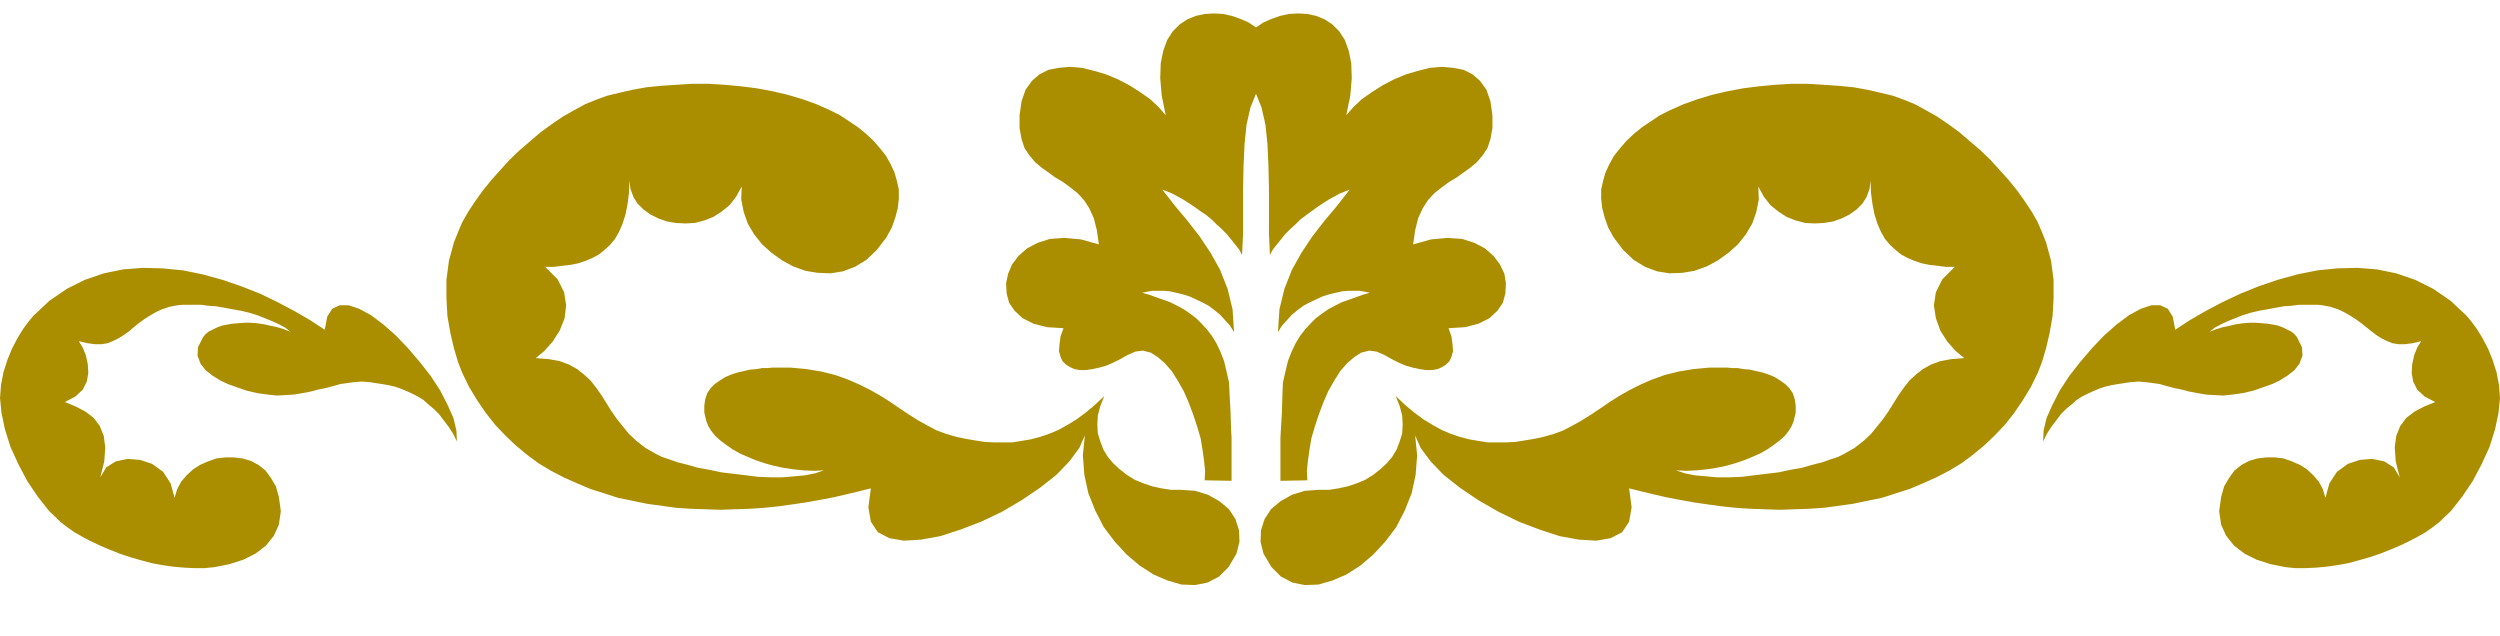
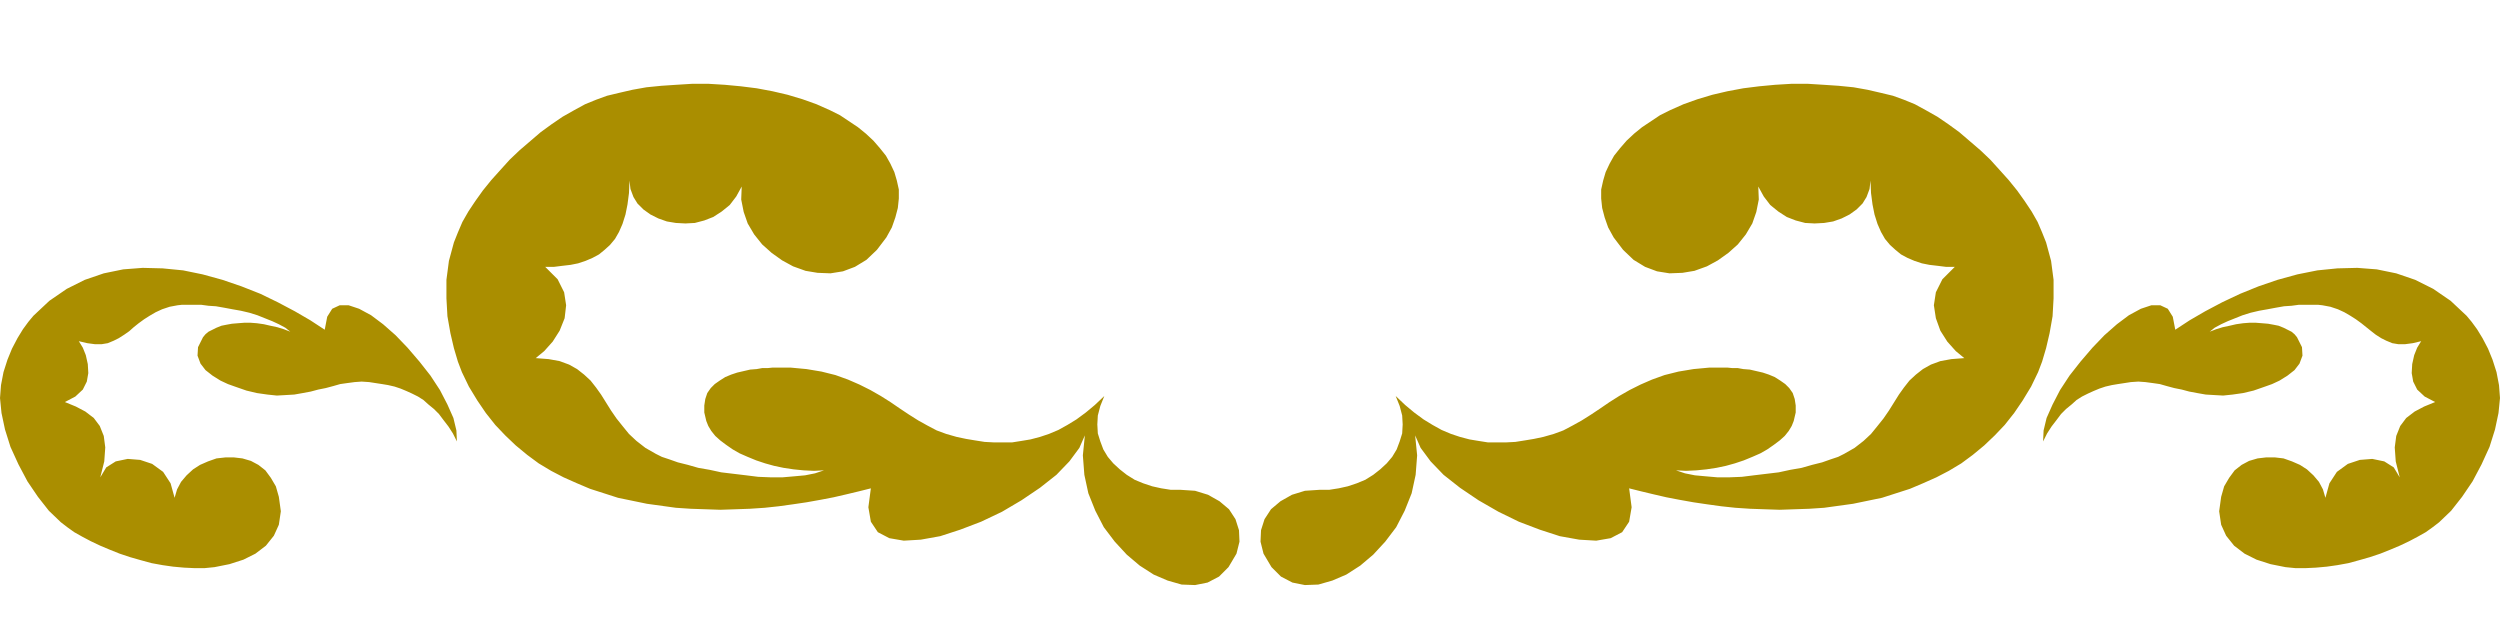
<svg xmlns="http://www.w3.org/2000/svg" width="5.012in" height="122.4" fill-rule="evenodd" stroke-linecap="round" preserveAspectRatio="none" viewBox="0 0 5012 1275">
  <style>.pen1{stroke:none}.brush2{fill:#aa8e00}</style>
  <path d="m1746 979-24 6-25 6-26 6-26 5-28 5-27 4-29 4-28 3-30 2-29 1-30 1-29-1-30-1-30-2-29-4-29-4-29-6-29-6-28-9-28-9-26-11-27-12-25-13-25-15-23-17-23-19-21-20-20-21-19-24-17-25-17-28-14-29-8-21-8-27-7-30-6-34-2-36v-37l5-38 10-37 8-20 9-21 12-21 14-21 15-21 17-21 18-20 19-21 20-19 21-18 21-18 22-16 22-15 23-13 22-12 22-9 22-8 25-6 26-6 28-5 30-3 30-2 32-2h32l33 2 32 3 32 4 32 6 30 7 30 9 28 10 27 12 20 10 18 12 18 12 16 13 15 14 13 15 12 15 9 16 8 17 5 17 4 18v18l-2 19-5 19-7 20-11 20-19 25-21 20-23 14-24 9-25 4-26-1-24-4-25-9-22-12-21-15-19-17-16-20-13-22-8-23-5-25 1-26-11 20-13 17-16 13-17 11-18 7-19 5-19 1-19-1-18-3-17-6-16-8-14-10-12-12-8-13-6-16-2-17-1 25-3 23-4 20-6 19-7 16-8 14-10 12-11 10-11 9-13 7-14 6-15 5-15 3-17 2-16 2h-18l25 25 13 26 4 26-3 26-10 25-14 22-17 19-17 14 26 2 22 4 19 7 16 9 14 11 13 12 11 14 10 14 10 16 10 16 11 16 12 15 13 16 15 14 18 14 21 12 12 6 15 5 17 6 20 5 21 6 23 4 23 5 25 3 25 3 24 3 25 1h24l23-2 22-2 20-4 18-6-20 1-21-1-20-2-20-3-19-4-18-5-18-6-17-7-16-7-14-8-13-9-12-9-10-9-8-10-6-10-4-10-4-17v-14l2-13 4-12 7-10 8-8 10-7 11-7 12-5 12-4 13-3 13-3 13-1 11-2h11l10-1h36l32 3 30 5 28 7 25 9 23 10 22 11 21 12 19 12 19 13 18 12 19 12 18 10 19 10 19 7 21 6 19 4 18 3 19 3 19 1h36l19-3 18-3 19-5 18-6 19-8 18-10 18-11 19-14 18-15 19-18-8 20-5 19-1 18 1 18 5 16 6 16 9 15 11 13 13 12 14 11 16 10 17 7 18 6 18 4 19 3h19l30 2 26 8 23 13 19 16 13 20 7 22 1 23-6 24-16 27-19 19-23 12-25 5-27-1-28-8-28-12-28-18-26-22-24-26-22-29-17-33-14-35-8-37-3-39 4-40-11 25-20 27-26 27-33 26-37 25-39 23-42 20-42 16-40 13-39 7-34 2-29-5-23-12-14-21-5-29 5-38zm1520 0 24 6 25 6 26 6 26 5 28 5 27 4 29 4 28 3 30 2 29 1 30 1 29-1 30-1 30-2 29-4 29-4 29-6 29-6 28-9 28-9 26-11 27-12 25-13 25-15 23-17 23-19 21-20 20-21 19-24 17-25 17-28 14-29 8-21 8-27 7-30 6-34 2-36v-37l-5-38-10-37-8-20-9-21-12-21-14-21-15-21-17-21-18-20-19-21-20-19-21-18-21-18-22-16-22-15-23-13-22-12-22-9-22-8-25-6-26-6-28-5-30-3-30-2-32-2h-32l-33 2-32 3-32 4-32 6-30 7-30 9-28 10-27 12-20 10-18 12-18 12-16 13-15 14-13 15-12 15-9 16-8 17-5 17-4 18v18l2 19 5 19 7 20 11 20 19 25 21 20 23 14 24 9 25 4 26-1 24-4 25-9 22-12 21-15 19-17 16-20 13-22 8-23 5-25-1-26 11 20 13 17 16 13 17 11 18 7 19 5 19 1 19-1 18-3 17-6 16-8 14-10 12-12 8-13 6-16 2-17 1 25 3 23 4 20 6 19 7 16 8 14 10 12 11 10 11 9 13 7 14 6 15 5 15 3 17 2 16 2h18l-25 25-13 26-4 26 4 26 9 25 14 22 17 19 17 14-26 2-22 4-19 7-16 9-14 11-13 12-11 14-10 14-10 16-10 16-11 16-12 15-13 16-15 14-18 14-21 12-12 6-15 5-17 6-20 5-21 6-23 4-23 5-25 3-25 3-24 3-25 1h-24l-23-2-22-2-20-4-18-6 20 1 21-1 20-2 20-3 19-4 18-5 18-6 17-7 16-7 14-8 13-9 12-9 10-9 8-10 6-10 4-10 4-17v-14l-2-13-4-12-7-10-8-8-10-7-11-7-12-5-12-4-13-3-13-3-13-1-11-2h-11l-10-1h-36l-32 3-30 5-28 7-25 9-23 10-22 11-21 12-19 12-19 13-18 12-19 12-18 10-19 10-19 7-21 6-19 4-18 3-19 3-19 1h-36l-19-3-18-3-19-5-18-6-19-8-18-10-18-11-19-14-18-15-19-18 8 20 5 19 1 18-1 18-5 16-6 16-9 15-11 13-13 12-14 11-16 10-17 7-18 6-18 4-19 3h-19l-30 2-26 8-23 13-19 16-13 20-7 22-1 23 6 24 16 27 19 19 23 12 25 5 27-1 28-8 28-12 28-18 26-22 24-26 22-29 17-33 14-35 8-37 3-39-4-40 11 25 20 27 26 27 33 26 37 25 40 23 41 20 42 16 40 13 39 7 34 2 29-5 23-12 14-21 5-29-5-38zM916 885l-1-22-6-25-12-27-15-29-19-29-22-28-24-28-24-25-25-22-24-18-24-13-21-7h-18l-15 7-10 16-5 26-29-19-31-18-34-18-35-17-38-15-38-13-40-11-39-8-41-4-40-1-39 3-39 8-38 13-36 18-35 24-32 30-10 12-11 15-11 18-11 21-9 22-8 25-5 26-2 26 3 30 7 33 11 35 16 35 18 34 21 31 22 28 24 23 13 10 14 10 16 9 17 9 19 9 19 8 20 8 21 7 21 6 22 6 22 4 21 3 22 2 21 1h20l20-2 30-6 28-9 24-12 21-16 16-20 10-22 4-27-4-29-6-21-10-17-11-15-14-11-15-8-17-5-17-2h-17l-18 2-17 6-16 7-14 9-13 12-11 13-8 15-5 17-8-29-15-23-22-16-24-8-25-2-24 5-19 12-12 20 8-32 2-28-3-23-8-20-12-16-17-13-19-10-22-9 21-11 15-14 8-16 3-17-1-18-4-18-6-15-8-13 17 4 15 2h14l12-2 12-5 10-5 11-7 10-7 9-8 10-8 11-8 11-7 12-7 13-6 15-5 16-3 9-1h38l15 2 15 1 17 3 16 3 17 3 17 4 16 5 15 6 15 6 13 6 13 7 10 8-13-5-13-4-14-3-13-3-14-2-13-1h-12l-13 1-12 1-11 2-10 2-10 4-8 4-8 4-6 5-5 6-10 20-1 17 6 16 10 13 14 11 16 10 15 7 14 5 23 8 21 5 21 3 19 2 18-1 17-1 17-3 16-3 15-4 15-3 15-4 14-4 14-2 15-2 14-1 15 1 13 2 13 2 12 2 13 3 12 4 12 5 11 5 12 6 11 7 10 9 11 9 10 10 9 12 10 13 9 14 8 16zm3180 0 1-22 6-25 12-27 15-29 19-29 22-28 24-28 24-25 25-22 24-18 24-13 21-7h18l15 7 10 16 5 26 29-19 31-18 34-18 36-17 37-15 38-13 40-11 40-8 40-4 40-1 39 3 39 8 38 13 36 18 35 24 32 30 10 12 11 15 11 18 11 21 9 22 8 25 5 26 2 26-3 30-7 33-11 35-16 35-18 34-21 31-22 28-24 23-13 10-14 10-16 9-17 9-19 9-19 8-20 8-21 7-21 6-22 6-22 4-21 3-22 2-21 1h-20l-20-2-30-6-28-9-24-12-21-16-16-20-10-22-4-27 4-29 6-21 10-17 11-15 14-11 15-8 17-5 17-2h18l17 2 17 6 16 7 14 9 13 12 11 13 8 15 5 17 8-29 15-23 22-16 24-8 25-2 24 5 19 12 12 20-8-32-2-28 3-23 8-20 12-16 17-13 19-10 22-9-21-11-15-14-8-16-3-17 1-18 4-18 6-15 8-13-17 4-15 2h-14l-12-2-12-5-10-5-11-7-9-7-10-8-10-8-11-8-11-7-12-7-13-6-15-5-16-3-9-1h-38l-15 2-15 1-17 3-16 3-17 3-17 4-16 5-15 6-15 6-13 6-13 7-10 8 13-5 13-4 14-3 13-3 14-2 13-1h12l13 1 12 1 11 2 10 2 10 4 8 4 8 4 6 5 5 6 10 20 1 17-6 16-10 13-14 11-16 10-15 7-14 5-23 8-21 5-21 3-19 2-18-1-17-1-17-3-16-3-15-4-15-3-15-4-14-4-14-2-15-2-14-1-15 1-13 2-13 2-12 2-13 3-12 4-12 5-11 5-12 6-11 7-10 9-11 9-10 10-9 12-10 13-9 14-8 16z" class="pen1 brush2" />
-   <path d="m2518 188 11 27 8 35 4 39 2 44 1 45v91l2 42 6-11 8-10 8-10 9-11 10-10 10-9 10-10 12-9 11-8 11-8 12-8 11-7 11-6 11-6 10-4 10-4-25 32-26 31-24 31-22 33-19 34-15 38-10 41-3 46 8-13 10-11 10-11 11-9 12-9 13-7 13-6 13-6 13-4 13-3 13-3 12-1h23l11 2 9 2-14 4-14 5-14 5-14 5-14 7-13 7-13 9-12 9-11 11-11 12-10 13-9 15-8 17-7 18-5 21-5 22-1 23-1 36-2 34-1 18v86l54-1-1-18 2-20 3-22 4-24 7-24 8-24 9-24 10-23 12-21 12-19 14-16 14-12 14-9 16-4 15 2 16 7 14 8 14 7 14 6 14 4 14 3 13 2h12l11-2 9-4 8-5 7-7 4-9 3-11-1-13-2-16-6-17 33-2 27-7 22-11 16-15 11-16 5-19 1-20-3-19-9-19-13-17-17-15-21-11-25-8-29-2-33 3-36 10 4-28 6-24 9-20 11-17 13-14 14-11 15-11 15-9 14-10 14-10 13-11 11-13 10-15 6-18 4-22v-26l-4-28-8-23-13-18-15-13-18-9-21-4-22-2-24 2-24 6-24 7-24 10-23 12-22 14-20 14-17 16-14 16 8-39 3-35-1-30-5-25-8-22-11-17-14-14-15-10-17-7-18-4-18-1-19 1-18 4-17 6-16 7-15 10-15-10-16-7-17-6-18-4-19-1-18 1-18 4-17 7-15 10-14 14-11 17-8 22-5 25-1 30 3 35 8 39-14-16-17-16-20-14-22-14-23-12-24-10-24-7-24-6-24-2-22 2-21 4-18 9-15 13-13 18-8 23-4 28v26l4 22 6 18 10 15 11 13 13 11 14 10 14 10 15 9 15 11 14 11 13 14 11 17 9 20 6 24 4 28-36-10-33-3-29 2-25 8-21 11-17 15-13 17-8 19-4 19 1 20 5 19 11 16 16 15 22 11 27 7 33 2-6 17-2 16-1 13 3 11 4 9 7 7 8 5 9 4 11 2h12l13-2 14-3 14-4 14-6 14-7 14-8 16-7 15-2 16 4 14 9 14 12 14 16 12 19 12 21 10 23 9 24 8 24 7 24 4 24 3 22 2 20-1 18 54 1v-86l-1-18-1-34-2-36-1-23-5-22-5-21-7-18-8-17-9-15-10-13-11-12-11-11-12-9-13-9-13-7-14-7-14-5-14-5-14-5-14-4 9-2 11-2h23l12 1 13 3 13 3 13 4 13 6 13 6 13 7 12 9 11 9 10 11 10 11 8 13-3-46-10-41-15-38-19-34-22-33-24-31-26-31-25-32 10 4 10 4 11 6 11 6 11 7 12 8 11 8 12 8 11 9 10 10 10 9 10 10 9 11 8 10 8 10 6 11 2-42v-91l1-45 2-44 4-39 8-35 11-27z" class="pen1 brush2" />
</svg>